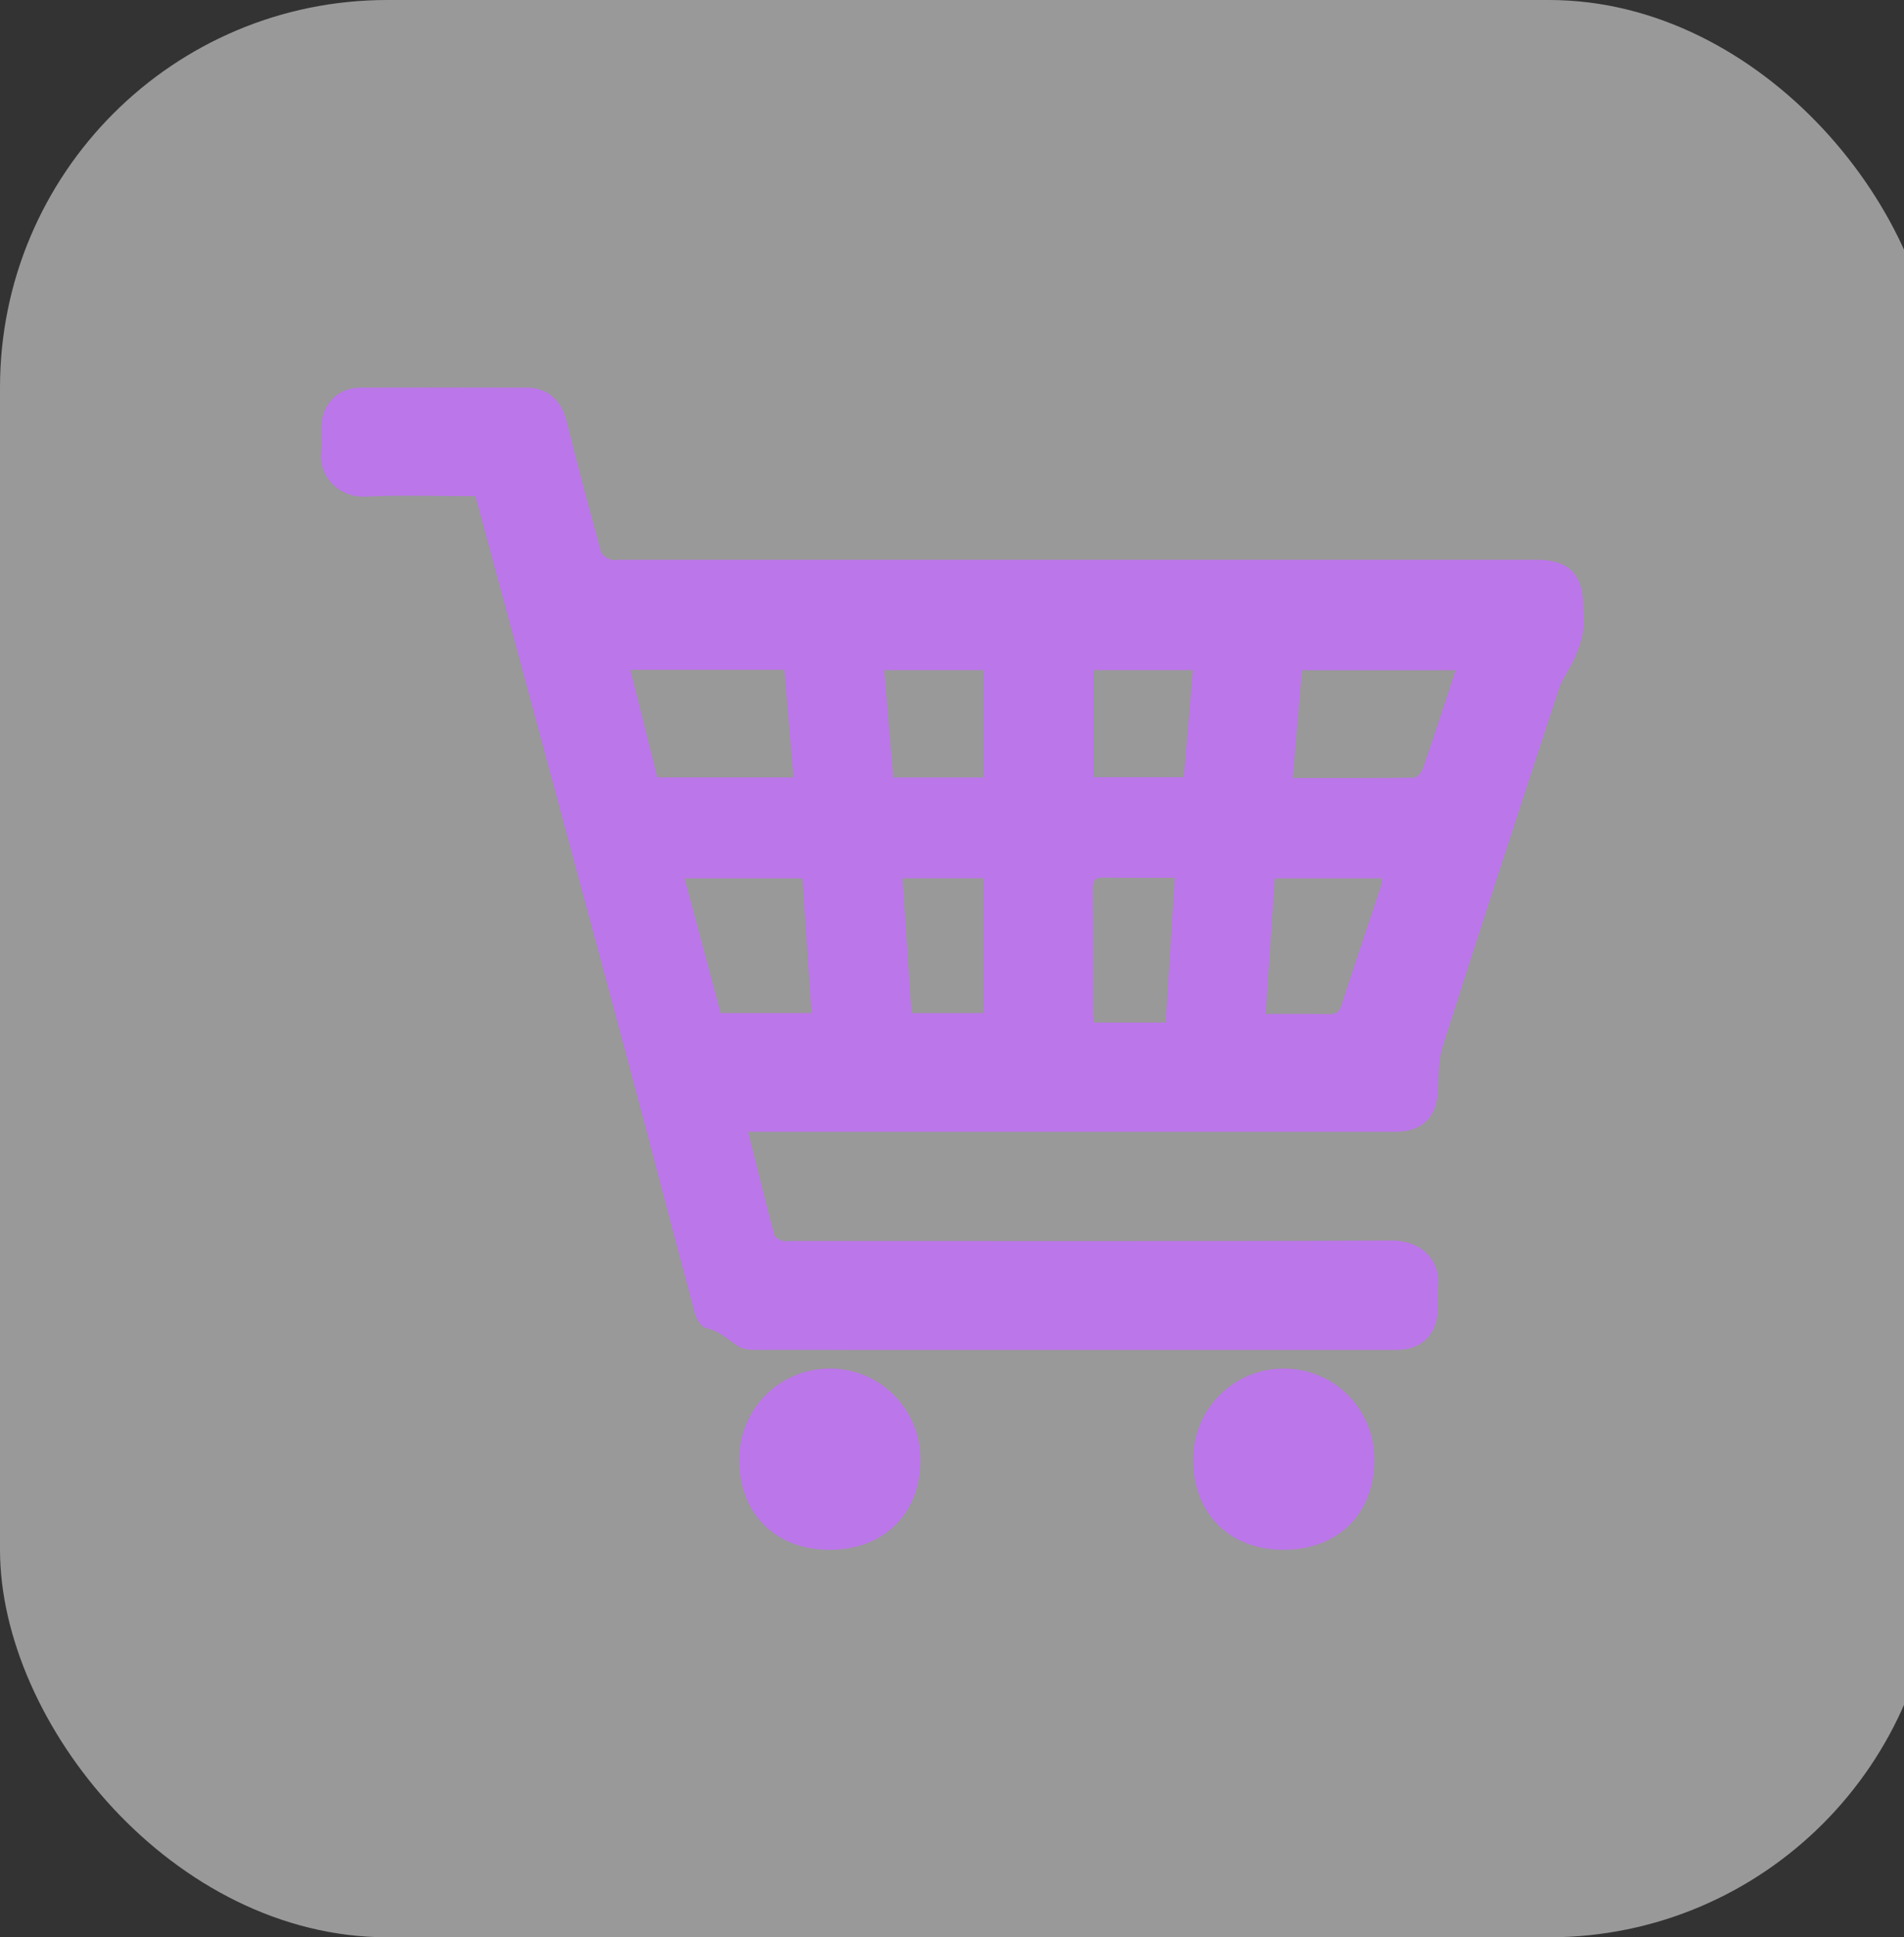
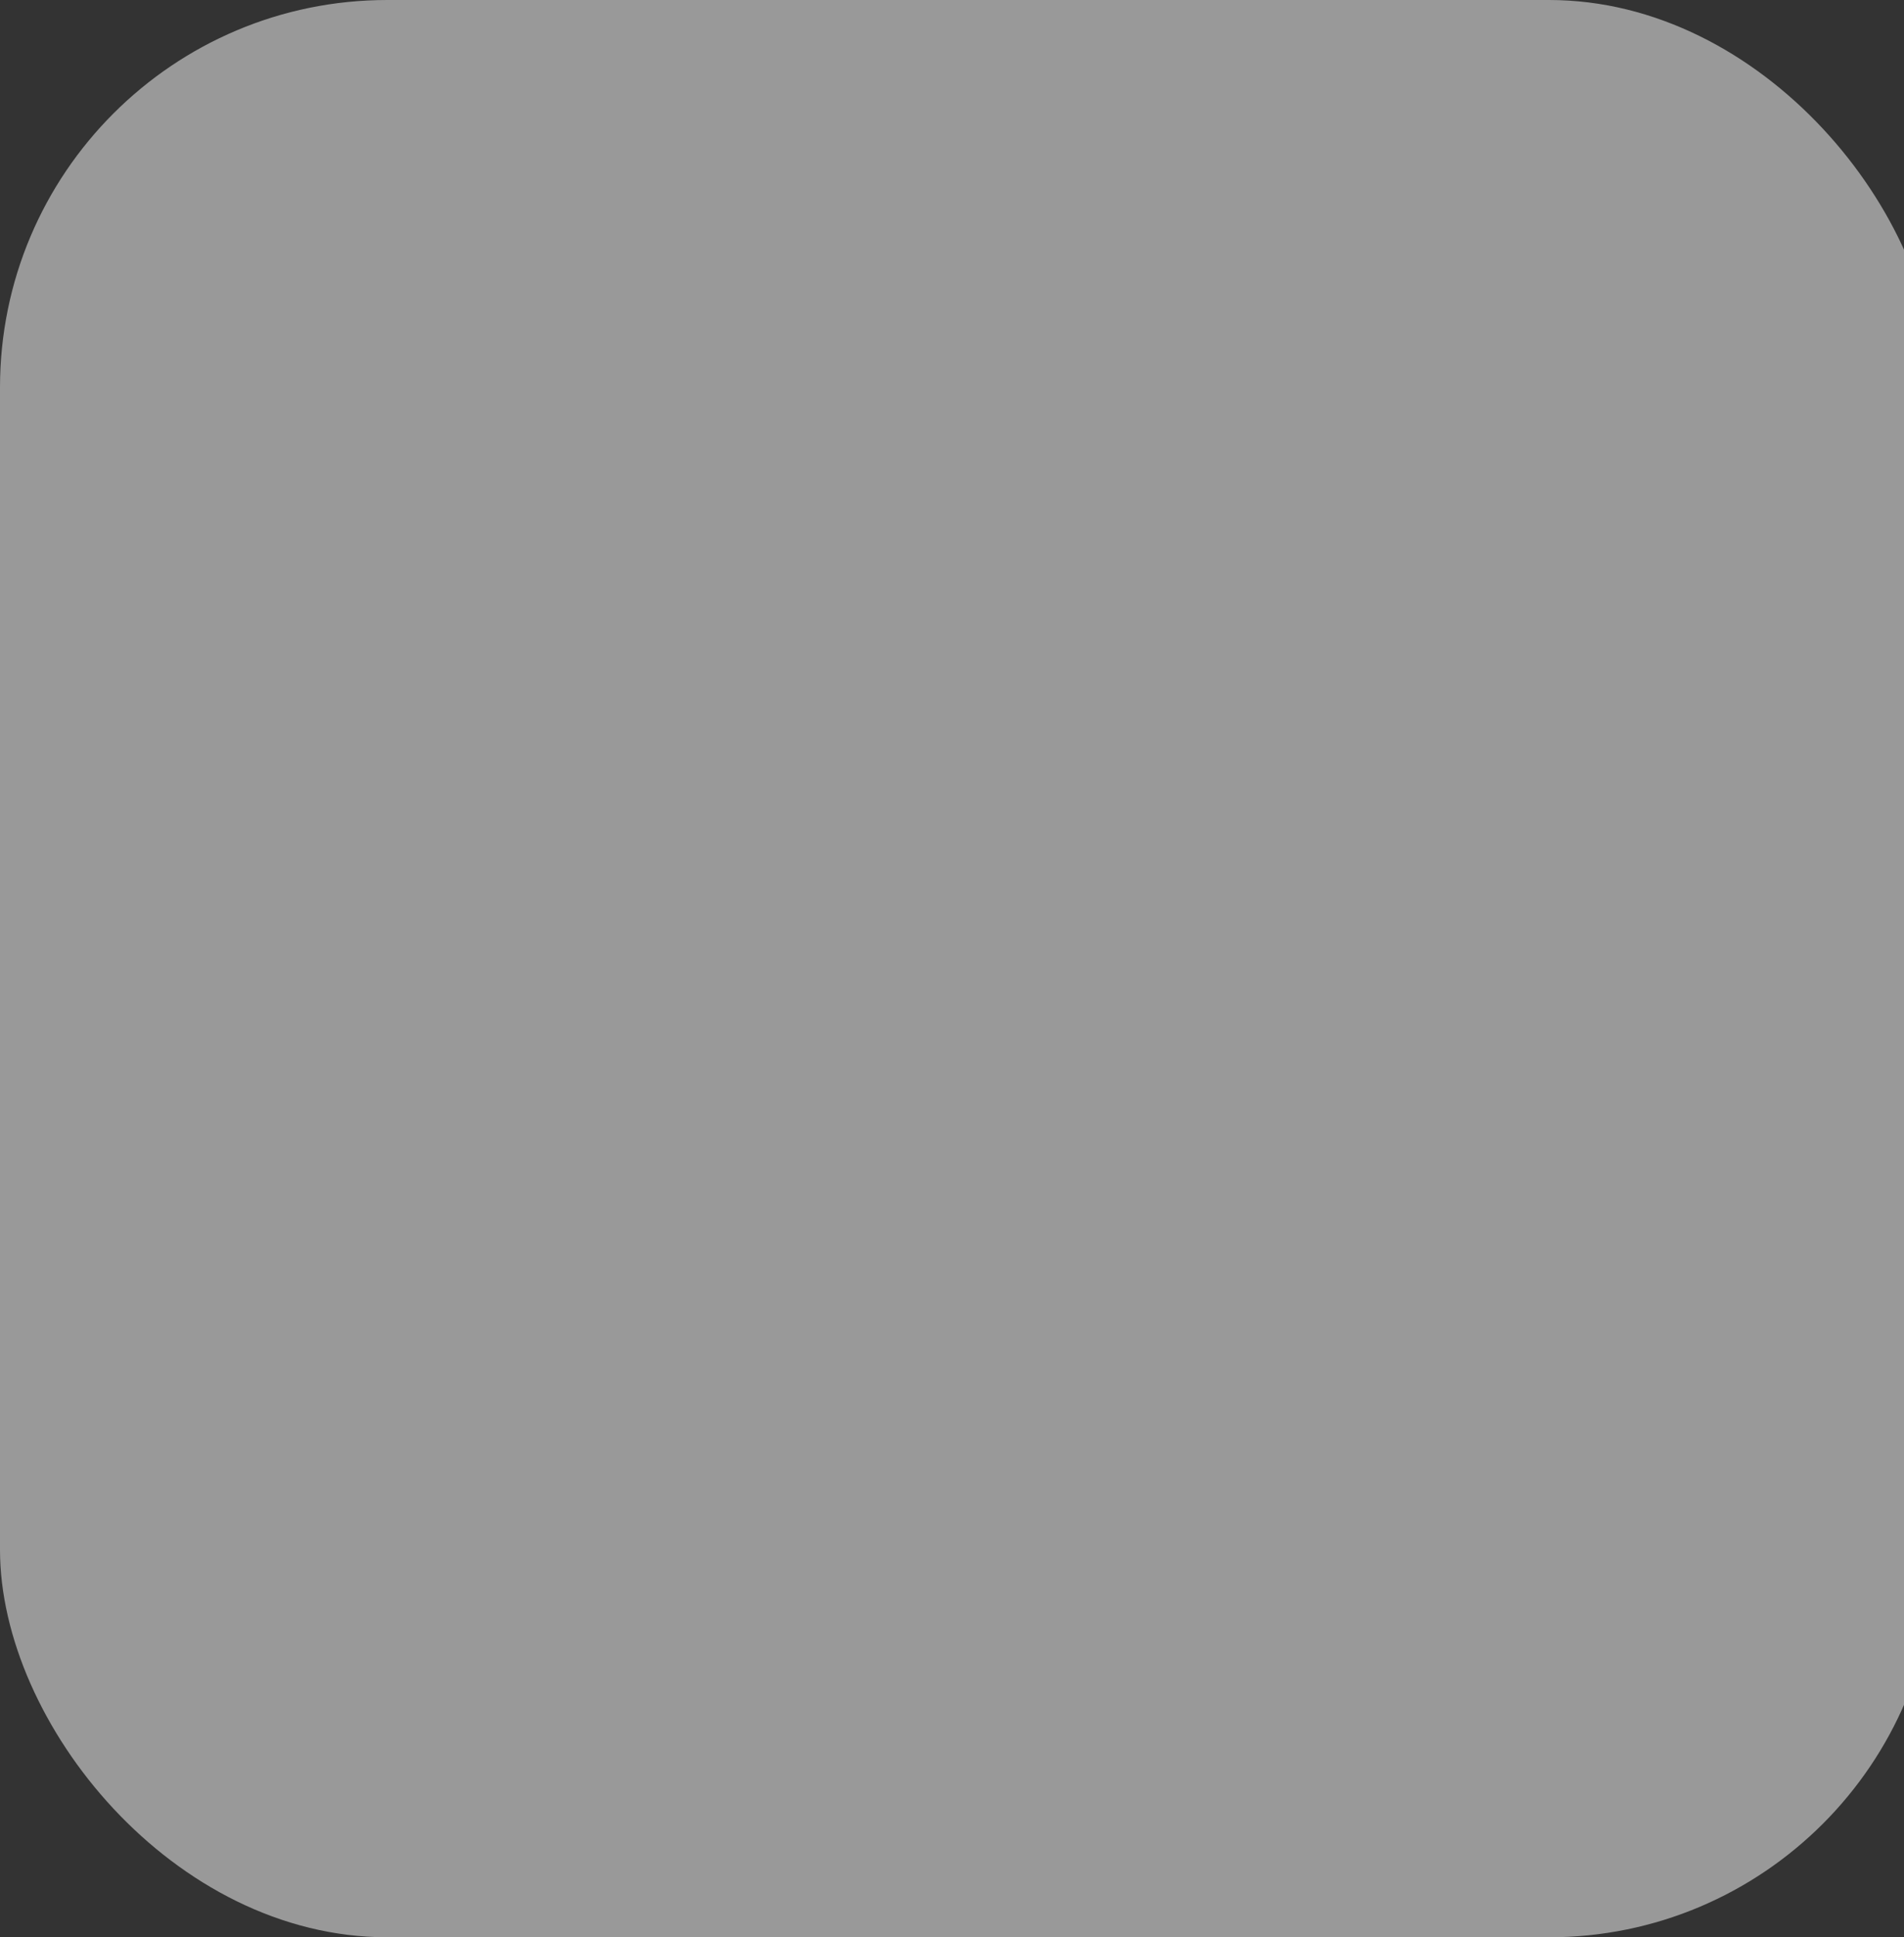
<svg xmlns="http://www.w3.org/2000/svg" width="59" height="60" viewBox="0 0 59 60" fill="none">
  <rect x="0" y="0" width="59" height="60" fill="#333333" stroke="none" />
  <g clip-path="url(#clip0_8239_41583)">
    <rect width="60" height="60" rx="12" fill="white" fill-opacity="0.5" />
    <g clip-path="url(#clip1_8239_41583)">
      <path d="M23.173 35.053C23.453 36.165 23.712 37.21 23.987 38.25C24.008 38.328 24.142 38.396 24.236 38.429C24.323 38.459 24.429 38.435 24.526 38.435C30.717 38.435 36.909 38.449 43.1 38.421C44.021 38.416 44.658 39.014 44.551 39.896C44.526 40.099 44.548 40.309 44.548 40.515C44.544 41.316 44.058 41.809 43.26 41.809C39.181 41.811 35.102 41.81 31.023 41.81C28.485 41.81 25.948 41.812 23.411 41.806C23.224 41.806 23.004 41.788 22.856 41.691C22.538 41.48 22.269 41.213 21.865 41.13C21.726 41.101 21.576 40.865 21.53 40.697C20.806 38.006 20.108 35.308 19.384 32.617C17.871 26.987 16.345 21.361 14.825 15.734C14.793 15.618 14.759 15.504 14.719 15.367C13.58 15.367 12.45 15.327 11.325 15.38C10.461 15.421 9.854 14.724 9.942 13.978C9.971 13.738 9.944 13.493 9.947 13.25C9.956 12.519 10.455 12.005 11.177 12.004C12.889 11.998 14.601 11.999 16.313 12.004C16.953 12.005 17.387 12.401 17.543 13.023C17.884 14.387 18.248 15.745 18.618 17.101C18.645 17.198 18.796 17.28 18.907 17.329C18.988 17.364 19.098 17.336 19.195 17.336C28.665 17.336 38.134 17.336 47.603 17.336C48.598 17.336 49.051 17.785 49.052 18.774C49.052 19.041 49.087 19.314 49.044 19.574C48.997 19.852 48.896 20.128 48.781 20.388C48.637 20.714 48.407 21.007 48.297 21.342C47.087 25.014 45.885 28.688 44.708 32.37C44.572 32.796 44.567 33.272 44.554 33.728C44.529 34.584 44.081 35.053 43.222 35.054C36.715 35.056 30.208 35.054 23.701 35.054H23.173V35.053ZM24.297 20.746H19.526C19.81 21.883 20.088 22.987 20.361 24.077H24.579C24.485 22.962 24.393 21.87 24.298 20.746H24.297ZM40.05 24.095C41.34 24.095 42.575 24.101 43.809 24.084C43.901 24.082 44.037 23.931 44.075 23.822C44.344 23.058 44.593 22.286 44.849 21.516C44.932 21.269 45.012 21.021 45.097 20.759H40.336C40.24 21.875 40.147 22.959 40.05 24.095H40.05ZM21.205 27.206C21.587 28.631 21.958 30.014 22.323 31.376H25.139C25.044 29.972 24.951 28.598 24.857 27.206H21.205ZM39.494 27.205C39.4 28.604 39.307 29.985 39.212 31.405C39.901 31.405 40.54 31.395 41.179 31.41C41.401 31.415 41.493 31.333 41.559 31.13C41.957 29.911 42.368 28.697 42.772 27.48C42.801 27.396 42.807 27.304 42.825 27.205H39.494H39.494ZM36.398 27.185C35.624 27.185 34.911 27.197 34.199 27.179C33.922 27.172 33.85 27.264 33.852 27.532C33.865 28.816 33.858 30.1 33.859 31.384C33.859 31.478 33.877 31.57 33.886 31.669H36.114C36.208 30.182 36.301 28.712 36.397 27.185H36.398ZM27.956 27.202C28.052 28.62 28.144 29.994 28.238 31.377H30.462V27.202H27.956ZM36.957 20.755H33.886V24.071H36.675C36.769 22.962 36.861 21.876 36.957 20.755ZM30.463 24.079V20.756H27.391C27.486 21.881 27.578 22.974 27.67 24.079H30.463Z" fill="#BB76E9" />
      <path d="M39.761 48C38.077 47.997 36.958 46.87 36.965 45.185C36.971 43.636 38.219 42.388 39.765 42.386C41.329 42.383 42.581 43.637 42.581 45.206C42.581 46.884 41.451 48.003 39.761 48Z" fill="#BB76E9" />
-       <path d="M25.705 48C24.015 48 22.895 46.881 22.898 45.197C22.902 43.628 24.155 42.38 25.721 42.385C27.263 42.39 28.51 43.643 28.515 45.194C28.52 46.871 27.39 48 25.704 48H25.705Z" fill="#BB76E9" />
    </g>
  </g>
  <defs>
    <clipPath id="clip0_8239_41583">
      <rect width="59" height="60" fill="white" />
    </clipPath>
    <clipPath id="clip1_8239_41583">
-       <rect width="39.131" height="36" fill="white" transform="translate(9.934 12)" />
-     </clipPath>
+       </clipPath>
  </defs>
</svg>